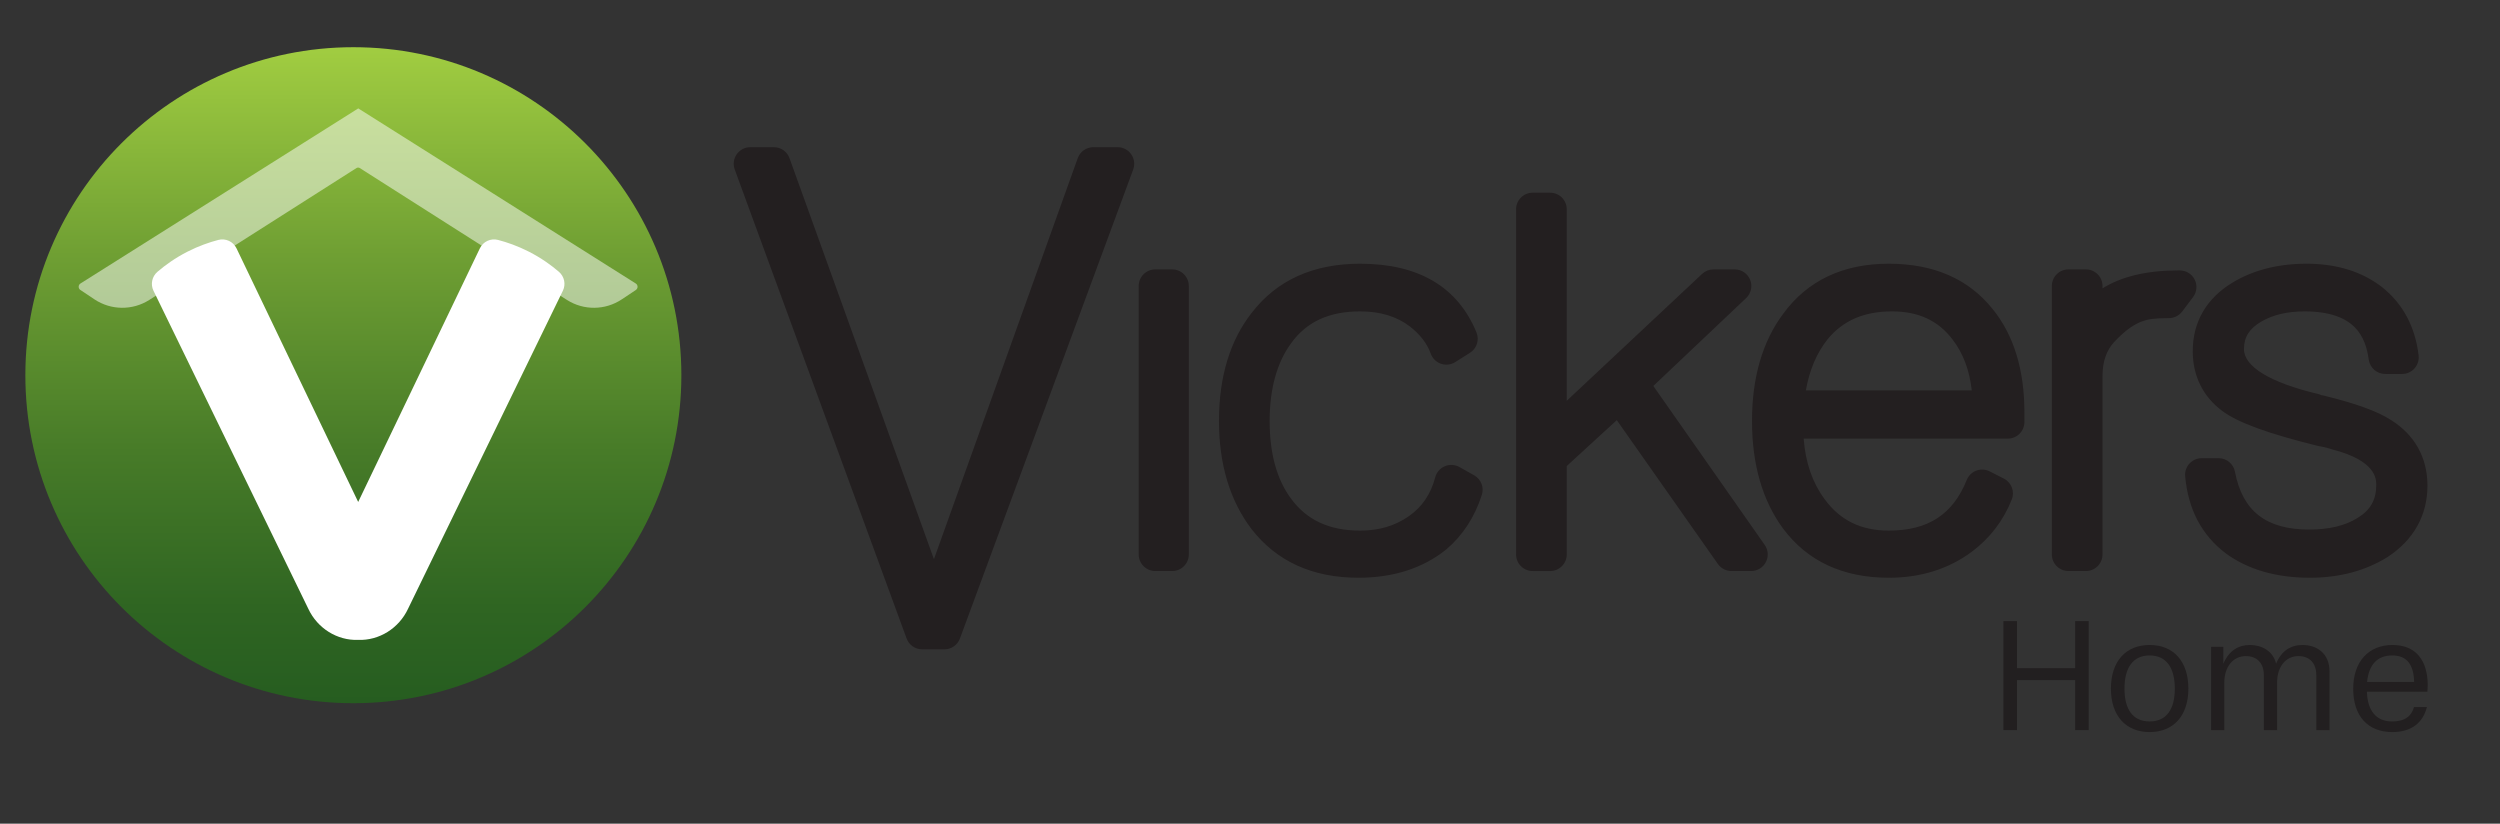
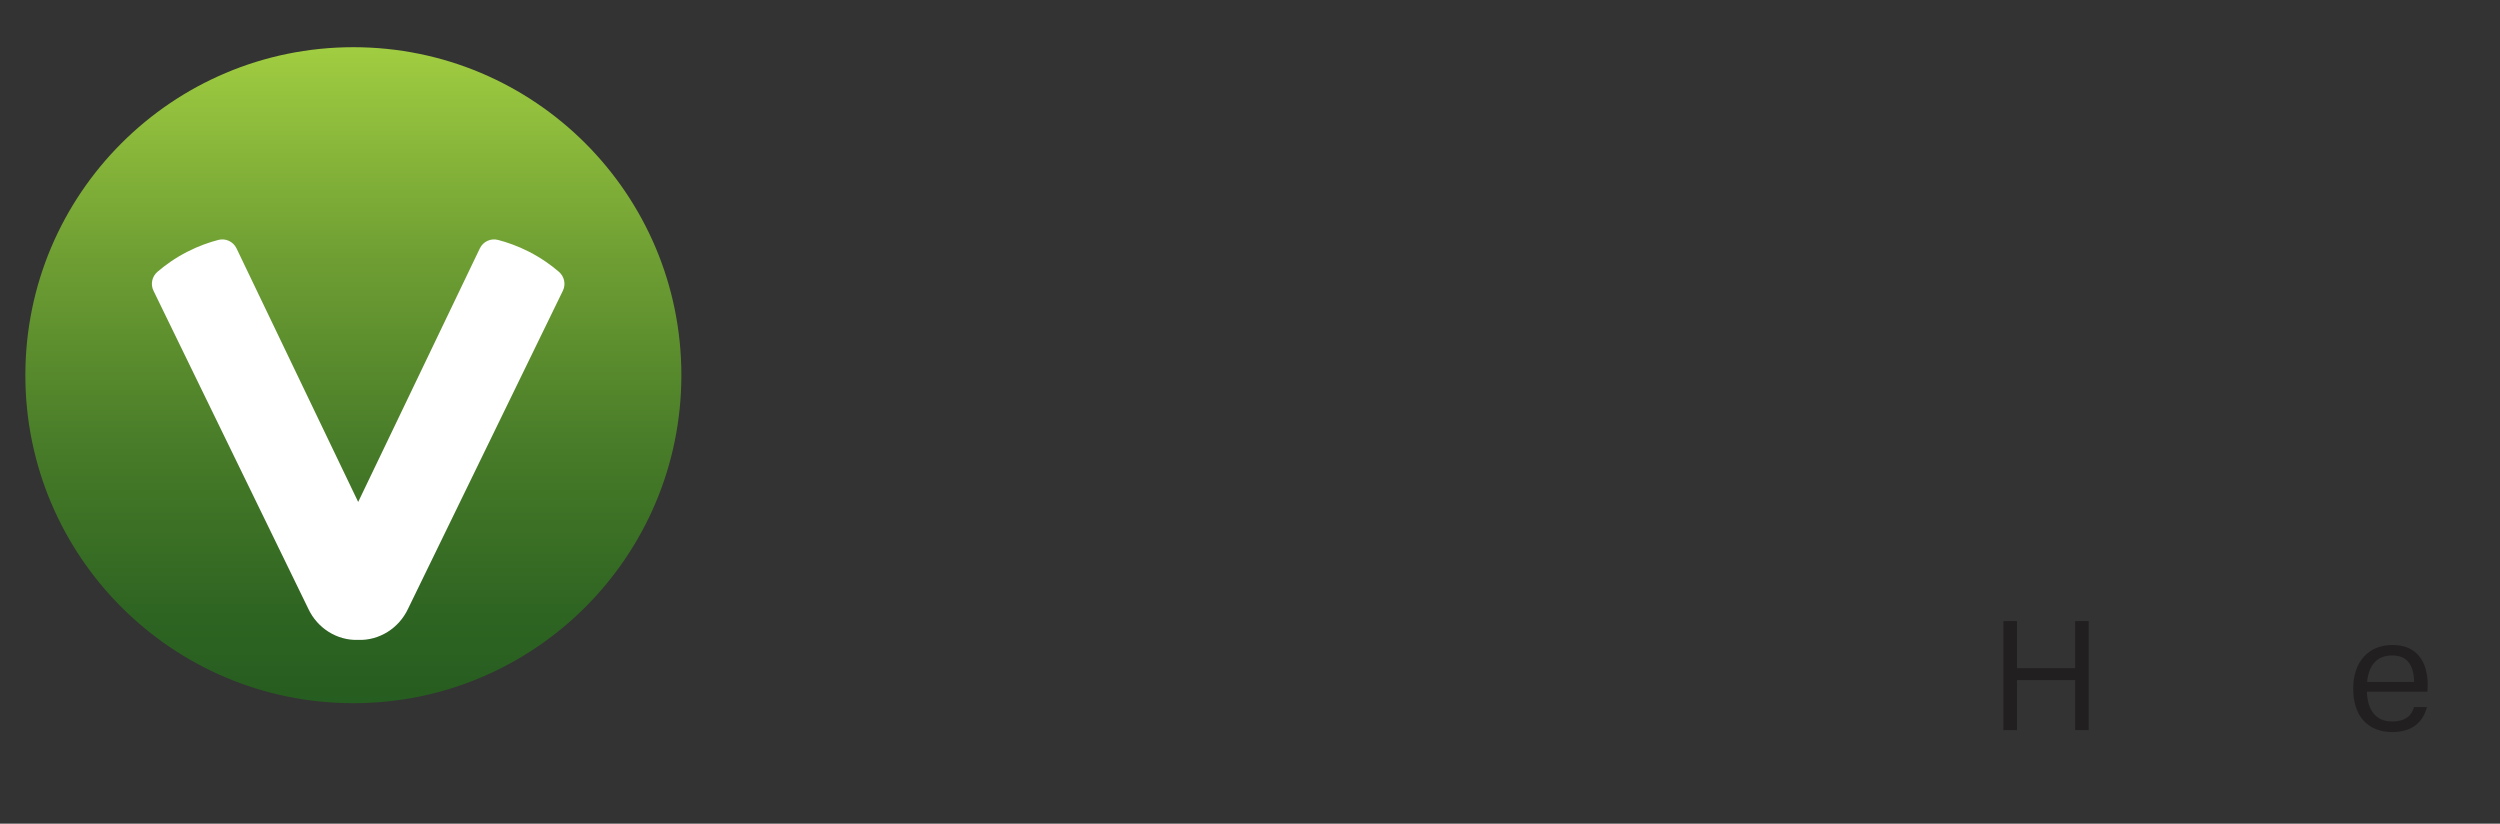
<svg xmlns="http://www.w3.org/2000/svg" id="uuid-dfb92975-a49f-4c74-9933-af46c15c8616" viewBox="0 0 489.548 161.29">
  <rect x="0" y="0" width="489.548" height="161.29" fill="#333333" stroke="none" />
  <defs>
    <style>.uuid-ffd1ae1e-984f-4a73-ab98-3314fae3ebc6{fill:url(#uuid-f4d19ded-111d-444f-b754-efbc15a2ff4a);}.uuid-e50f73ee-4246-405b-879b-45102a71b8bc,.uuid-0586f76e-4333-4bbc-a05f-41f5112ae015{fill:#fff;}.uuid-0586f76e-4333-4bbc-a05f-41f5112ae015{opacity:.5;}.uuid-b91b3dad-b70a-4f68-8e82-d051feea65f3{fill:none;}.uuid-09376588-c073-4fed-b2e3-ec874e5fb084{fill:#221f20;}.uuid-f9580ca5-179c-4db9-8bcb-3cae5b837ccf{fill:#231f20;}.uuid-e5ebae74-8ebe-4c2e-8f02-832c9d55eaed{clip-path:url(#uuid-70348b6b-bb52-40de-863a-231eb07ac5d4);}.uuid-73f3c7b9-e2cb-4021-a3ac-f1f3184f26c1{clip-path:url(#uuid-2e7ee3af-90b8-4835-97ab-e10de9e68389);}</style>
    <clipPath id="uuid-70348b6b-bb52-40de-863a-231eb07ac5d4">
      <path class="uuid-b91b3dad-b70a-4f68-8e82-d051feea65f3" d="M69.195,9.243C33.723,9.243,4.966,37.999,4.966,73.473s28.757,64.229,64.229,64.229,64.23-28.756,64.23-64.229S104.669,9.243,69.195,9.243Z" />
    </clipPath>
    <linearGradient id="uuid-f4d19ded-111d-444f-b754-efbc15a2ff4a" x1="-420.649" y1="309.437" x2="-419.649" y2="309.437" gradientTransform="translate(39819.132 -53898.464) rotate(-90) scale(128.459 -128.459)" gradientUnits="userSpaceOnUse">
      <stop offset="0" stop-color="#265d20" />
      <stop offset=".145" stop-color="#2f6522" />
      <stop offset=".383" stop-color="#477b28" />
      <stop offset=".683" stop-color="#6f9f33" />
      <stop offset="1" stop-color="#a1cd41" />
    </linearGradient>
    <clipPath id="uuid-2e7ee3af-90b8-4835-97ab-e10de9e68389">
-       <rect class="uuid-b91b3dad-b70a-4f68-8e82-d051feea65f3" x="4.966" y="9.243" width="545.456" height="167.746" />
-     </clipPath>
+       </clipPath>
  </defs>
  <g class="uuid-e5ebae74-8ebe-4c2e-8f02-832c9d55eaed">
    <rect class="uuid-ffd1ae1e-984f-4a73-ab98-3314fae3ebc6" x="4.966" y="9.243" width="128.459" height="128.459" />
  </g>
  <g class="uuid-73f3c7b9-e2cb-4021-a3ac-f1f3184f26c1">
    <path class="uuid-f9580ca5-179c-4db9-8bcb-3cae5b837ccf" d="M184.923,127.156h-4.342c-1.364,0-2.582-.852-3.052-2.132l-33.656-91.835c-.365-.996-.22-2.109.387-2.979.609-.87,1.603-1.389,2.665-1.389h4.614c1.37,0,2.594.859,3.058,2.149l28.285,78.524,28.159-78.52c.463-1.292,1.687-2.153,3.059-2.153h4.75c1.063,0,2.059.52,2.667,1.392.608.873.75,1.987.382,2.985l-33.927,91.834c-.472,1.276-1.689,2.124-3.049,2.124" />
    <path class="uuid-f9580ca5-179c-4db9-8bcb-3cae5b837ccf" d="M229.543,111.819h-3.315c-1.794,0-3.25-1.456-3.25-3.25v-52.565c0-1.795,1.456-3.25,3.25-3.25h3.315c1.795,0,3.25,1.455,3.25,3.25v52.565c0,1.794-1.455,3.25-3.25,3.25M342.906,111.819h-3.851c-1.058,0-2.051-.516-2.659-1.381l-19.796-28.167-9.801,8.989v17.309c0,1.794-1.455,3.25-3.25,3.25h-3.423c-1.794,0-3.25-1.456-3.25-3.25V40.984c0-1.795,1.456-3.25,3.25-3.25h3.423c1.795,0,3.25,1.455,3.25,3.25v37.497l26.505-24.848c.603-.564,1.397-.879,2.223-.879h4.171c1.331,0,2.526.811,3.019,2.047.492,1.236.182,2.648-.785,3.563l-18.178,17.214,21.813,31.125c.696.994.781,2.29.222,3.366-.56,1.075-1.671,1.75-2.883,1.75M408.462,111.819h-3.422c-1.795,0-3.25-1.456-3.25-3.25v-52.565c0-1.795,1.455-3.25,3.25-3.25h3.422c1.795,0,3.25,1.455,3.25,3.25v.462c3.741-2.334,8.695-3.511,14.825-3.511l.341.001c1.229.009,2.348.709,2.892,1.811.544,1.101.421,2.415-.319,3.396l-2.139,2.836c-.614.814-1.575,1.293-2.595,1.293-3.065,0-4.224.294-4.58.421-.07.025-.142.047-.215.067-1.825.51-3.836,1.938-5.976,4.246-1.492,1.657-2.234,3.827-2.234,6.6v34.943c0,1.794-1.455,3.25-3.25,3.25M266.011,113.134c-9.008,0-16.062-3.219-20.967-9.568-4.216-5.574-6.345-12.673-6.345-21.128,0-8.68,2.178-15.834,6.476-21.26,4.883-6.318,12.009-9.538,21.157-9.538,11.45,0,19.118,4.528,22.792,13.458.6,1.46.064,3.141-1.272,3.985l-2.889,1.823c-.833.525-1.856.645-2.789.326-.931-.32-1.667-1.044-2.002-1.97-.721-1.999-2.057-3.743-4.083-5.334-2.607-1.975-5.813-2.952-9.757-2.952-6.074,0-10.493,2.042-13.509,6.241-2.794,3.823-4.202,8.937-4.202,15.221,0,6.344,1.403,11.451,4.171,15.178,3.099,4.235,7.524,6.285,13.54,6.285,3.703,0,6.82-.919,9.531-2.81,2.615-1.823,4.312-4.32,5.187-7.634.257-.972.95-1.77,1.876-2.163.928-.392,1.981-.333,2.859.159l2.886,1.621c1.346.757,1.975,2.356,1.503,3.827-1.394,4.35-3.743,7.95-6.979,10.7-.028.022-.055.045-.082.067-4.562,3.627-10.316,5.466-17.102,5.466M353.622,76.453h32.489c-.436-3.941-1.693-7.282-3.753-9.96-2.815-3.719-6.689-5.517-11.861-5.517-5.45,0-9.563,1.769-12.577,5.407-2.148,2.667-3.592,6.049-4.298,10.07M369.855,113.134c-8.96,0-15.917-3.233-20.678-9.61-4.052-5.489-6.1-12.578-6.1-21.086,0-8.513,2.053-15.575,6.102-20.988,4.737-6.498,11.701-9.81,20.676-9.81,8.769,0,15.596,2.965,20.288,8.812,4.157,5.076,6.276,11.902,6.276,20.265v1.923c0,1.795-1.455,3.25-3.25,3.25h-39.974c.347,4.671,1.717,8.641,4.083,11.828,3.032,4.169,7.14,6.183,12.577,6.183,7.696,0,12.549-3.151,15.272-9.915.341-.846,1.021-1.51,1.875-1.831.855-.319,1.804-.265,2.617.149l2.781,1.418c1.495.763,2.164,2.539,1.542,4.099-1.645,4.125-4.272,7.56-7.81,10.209-4.55,3.388-10.024,5.104-16.277,5.104M452.308,113.134c-6.598,0-12.138-1.608-16.466-4.78-4.707-3.566-7.366-8.633-7.946-15.092-.081-.909.223-1.811.839-2.484.615-.673,1.486-1.057,2.398-1.057h3.316c1.559,0,2.899,1.108,3.192,2.64,1.478,7.734,6.104,11.336,14.561,11.336,3.852,0,7.015-.754,9.402-2.242,2.547-1.526,3.71-3.568,3.71-6.459,0-1.18,0-4.772-8.576-6.98-.052-.014-.103-.028-.154-.044-.205-.064-.531-.16-.975-.292-.218-.063-.681-.176-1.502-.318-.075-.013-.149-.029-.222-.046-9.705-2.388-15.647-4.557-18.702-6.828-3.797-2.824-5.803-6.877-5.803-11.723,0-5.706,2.688-10.344,7.774-13.416,4.058-2.46,8.942-3.709,14.512-3.709,5.839,0,10.786,1.52,14.703,4.517,4.142,3.271,6.565,7.782,7.241,13.438.109.922-.181,1.848-.797,2.543-.617.695-1.502,1.092-2.431,1.092h-3.316c-1.621,0-2.994-1.195-3.219-2.8-.614-4.401-2.603-9.454-12.608-9.454-3.321,0-6.153.669-8.418,1.989-2.358,1.378-3.411,3.043-3.411,5.396,0,3.44,5.152,6.561,14.506,8.789.228.054.449.132.658.233.011.002.024.003.037.004.131.016.261.039.388.07,6.261,1.519,10.578,3.085,13.198,4.788,4.659,2.914,7.146,7.369,7.146,12.852,0,5.786-2.688,10.612-7.773,13.957-4.351,2.721-9.464,4.08-15.262,4.08" />
  </g>
-   <path class="uuid-0586f76e-4333-4bbc-a05f-41f5112ae015" d="M124.493,55.512l-54.336-34.287L15.76,55.512c-.465.293-.473.967-.016,1.272l2.754,1.836c3.24,2.16,7.45,2.204,10.735.113l40.574-25.829c.183-.116.458-.116.64,0l40.574,25.829c3.285,2.091,7.495,2.047,10.735-.113l2.754-1.836c.457-.305.449-.979-.016-1.272Z" />
  <path class="uuid-09376588-c073-4fed-b2e3-ec874e5fb084" d="M406.355,142.97v-9.791h-11.392v9.791h-2.655v-21.343h2.655v9.216h11.392v-9.216h2.655v21.343h-2.655Z" />
-   <path class="uuid-09376588-c073-4fed-b2e3-ec874e5fb084" d="M413.359,134.843c0-5.344,2.912-8.544,7.584-8.544s7.583,3.2,7.583,8.544c0,5.311-2.911,8.511-7.583,8.511s-7.584-3.199-7.584-8.511ZM425.87,134.843c0-4.096-1.664-6.496-4.928-6.496s-4.928,2.4-4.928,6.496,1.664,6.431,4.928,6.431,4.928-2.335,4.928-6.431Z" />
-   <path class="uuid-09376588-c073-4fed-b2e3-ec874e5fb084" d="M453.577,142.97v-10.783c0-2.208-1.216-3.712-3.487-3.712-2.496,0-4.192,2.08-4.192,5.184v9.312h-2.592v-10.783c0-2.208-1.247-3.712-3.519-3.712-2.496,0-4.224,2.08-4.224,5.184v9.312h-2.592v-16.318h2.4v3.327c1.119-2.624,3.008-3.68,5.184-3.68,2.304,0,4.512,1.12,5.151,3.647,1.056-2.527,2.88-3.647,5.184-3.647,2.72,0,5.279,1.568,5.279,5.216v11.455h-2.592Z" />
  <path class="uuid-09376588-c073-4fed-b2e3-ec874e5fb084" d="M475.234,138.458c-.768,3.072-3.039,4.896-6.751,4.896-4.832,0-7.68-3.136-7.68-8.479s3.04-8.575,7.68-8.575c4.575,0,6.911,2.976,6.911,7.936l-.064,1.216h-11.84c.097,3.712,1.824,5.823,4.928,5.823,2.464,0,3.809-1.023,4.288-2.815h2.527ZM472.739,133.531c-.097-3.231-1.28-5.184-4.32-5.184-2.943,0-4.575,1.888-4.896,5.184h9.216Z" />
-   <rect class="uuid-b91b3dad-b70a-4f68-8e82-d051feea65f3" x="4.966" y="9.243" width="545.456" height="167.746" />
  <path class="uuid-e50f73ee-4246-405b-879b-45102a71b8bc" d="M109.439,53.217c-1.501-1.287-3.452-2.701-5.885-3.942-2.188-1.115-4.254-1.829-6.029-2.293-1.431-.374-2.921.318-3.561,1.652-7.941,16.553-15.883,33.106-23.825,49.659-7.941-16.553-15.883-33.106-23.825-49.659-.64-1.333-2.13-2.026-3.561-1.652-1.774.464-3.841,1.177-6.029,2.293-2.433,1.241-4.384,2.655-5.885,3.942-1.074.921-1.406,2.438-.787,3.71l30.314,62.269c1.797,3.859,5.673,6.249,9.751,6.109h0c.007 0.0.014-0.0.021,0,.007-0.0.014 0.0.021,0h0c4.078.14,7.954-2.25,9.751-6.109l30.314-62.269c.619-1.272.287-2.79-.787-3.71Z" />
</svg>